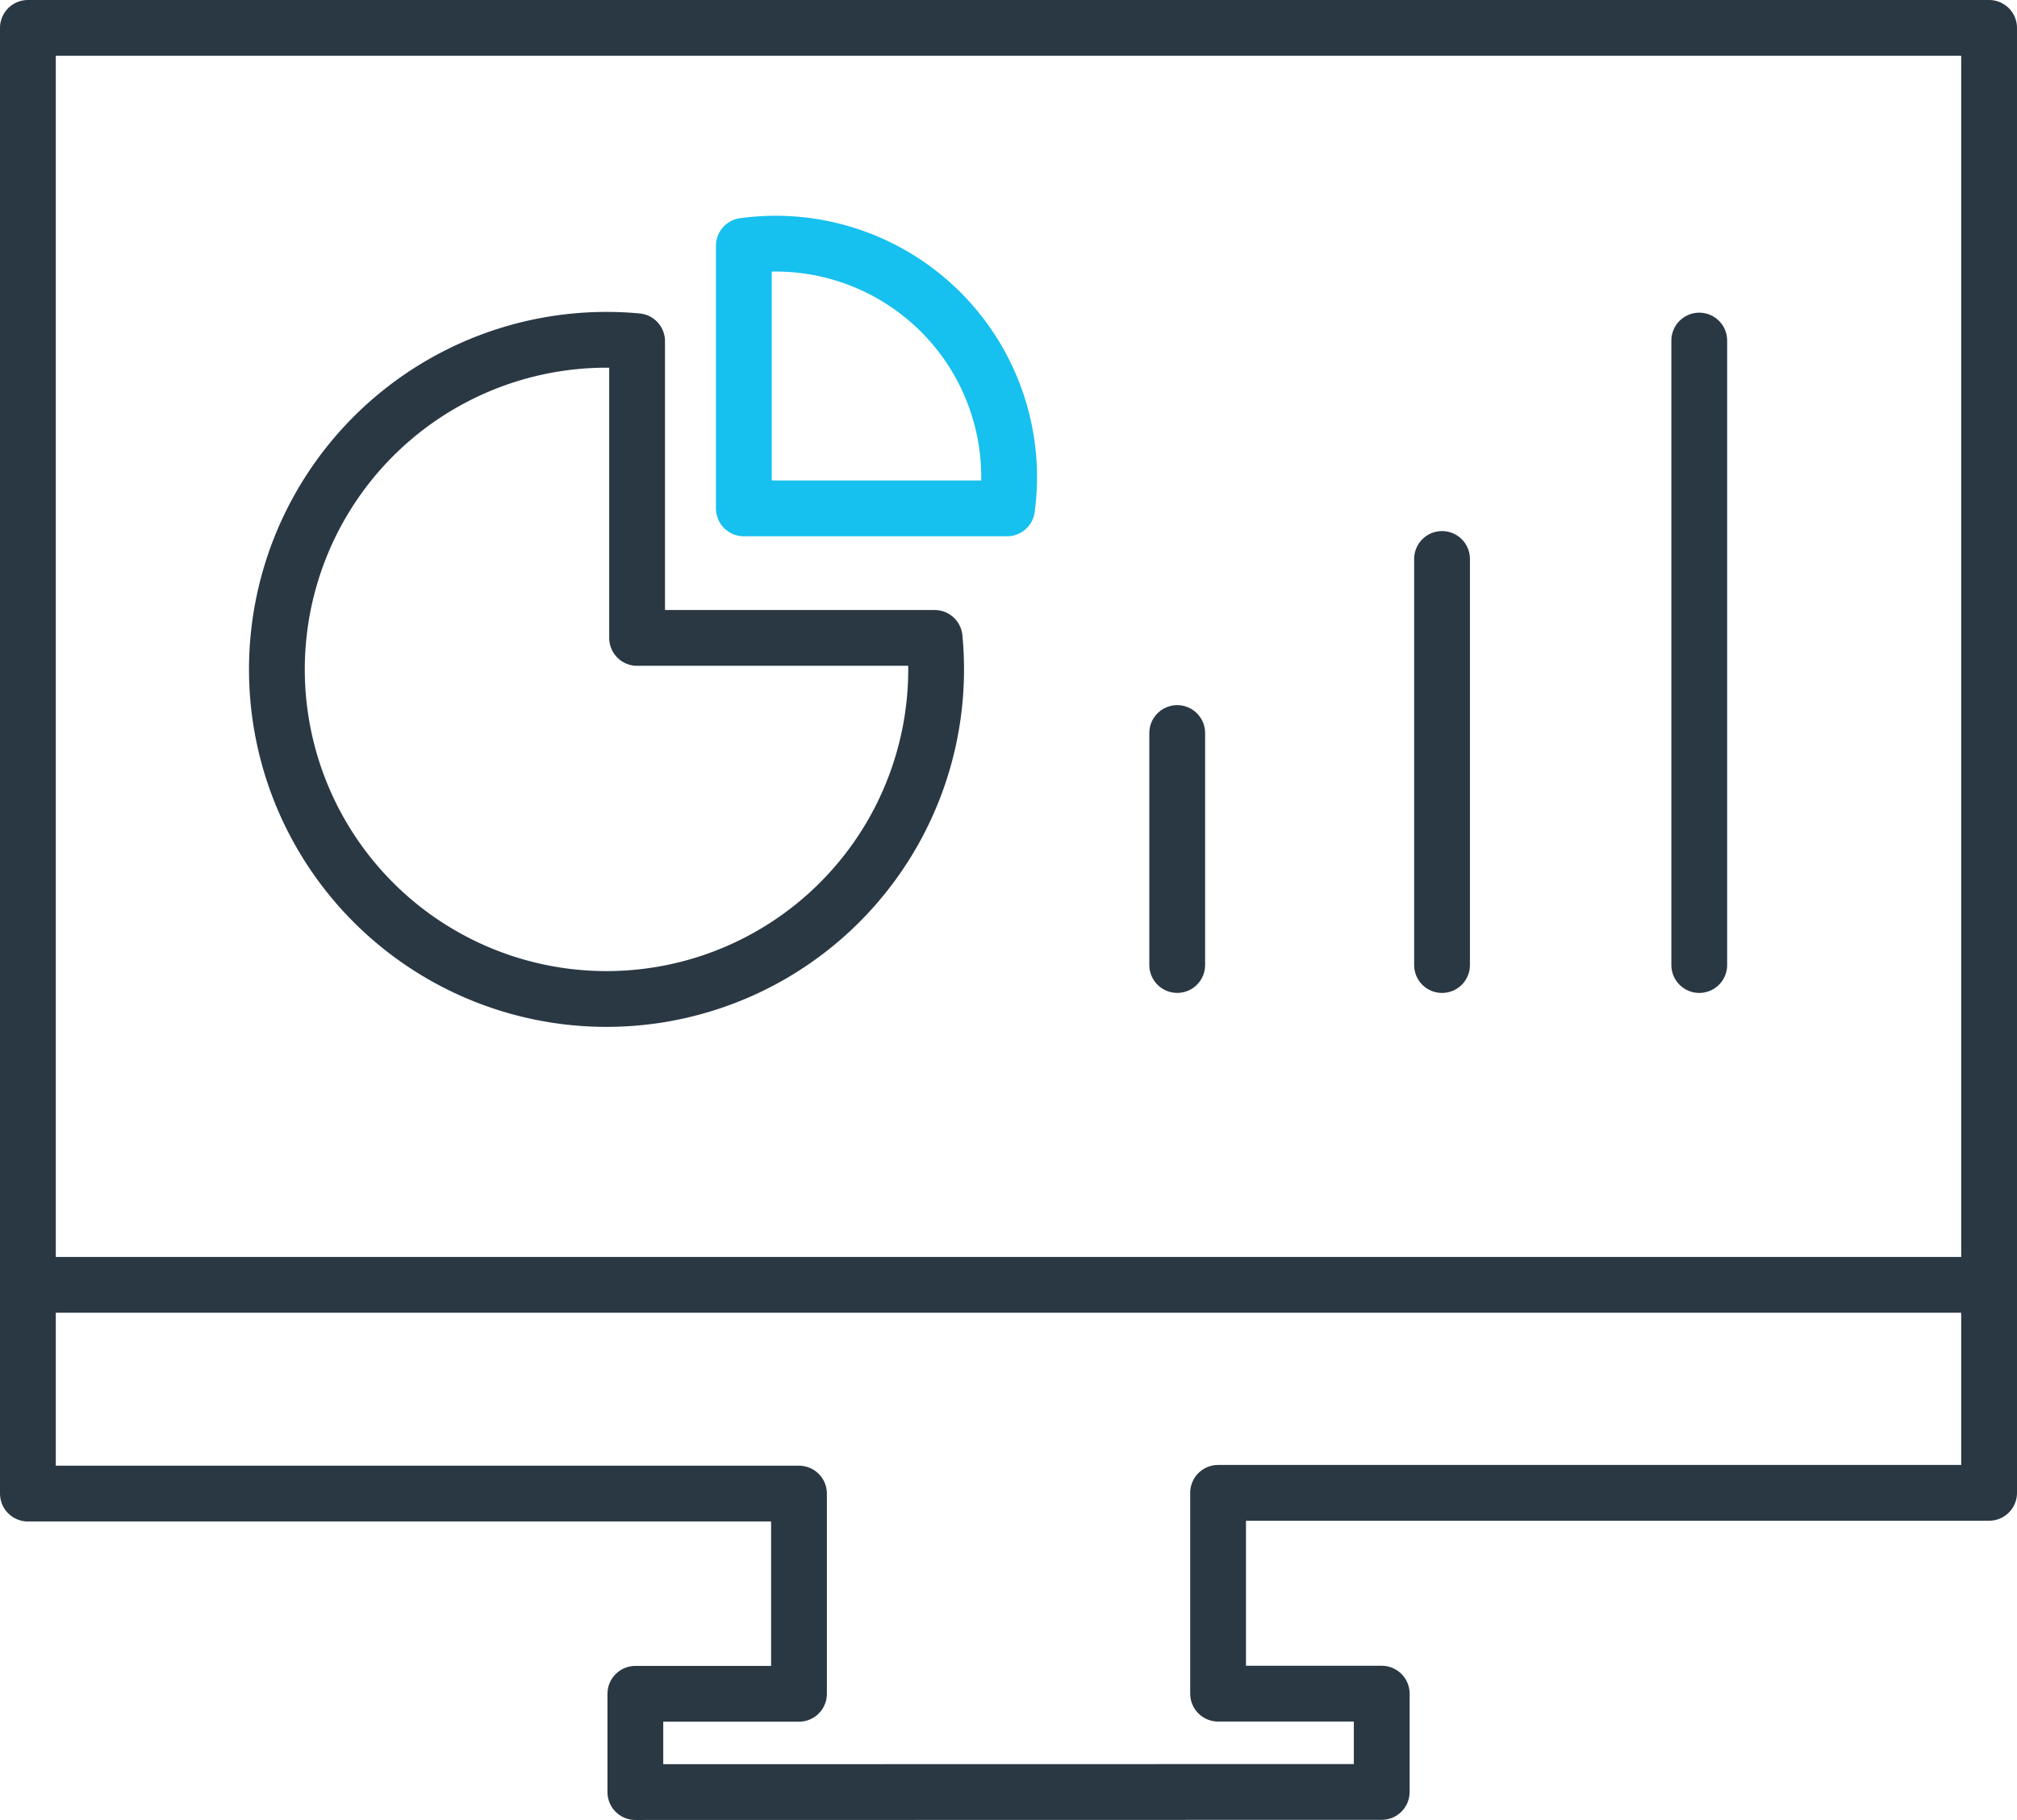
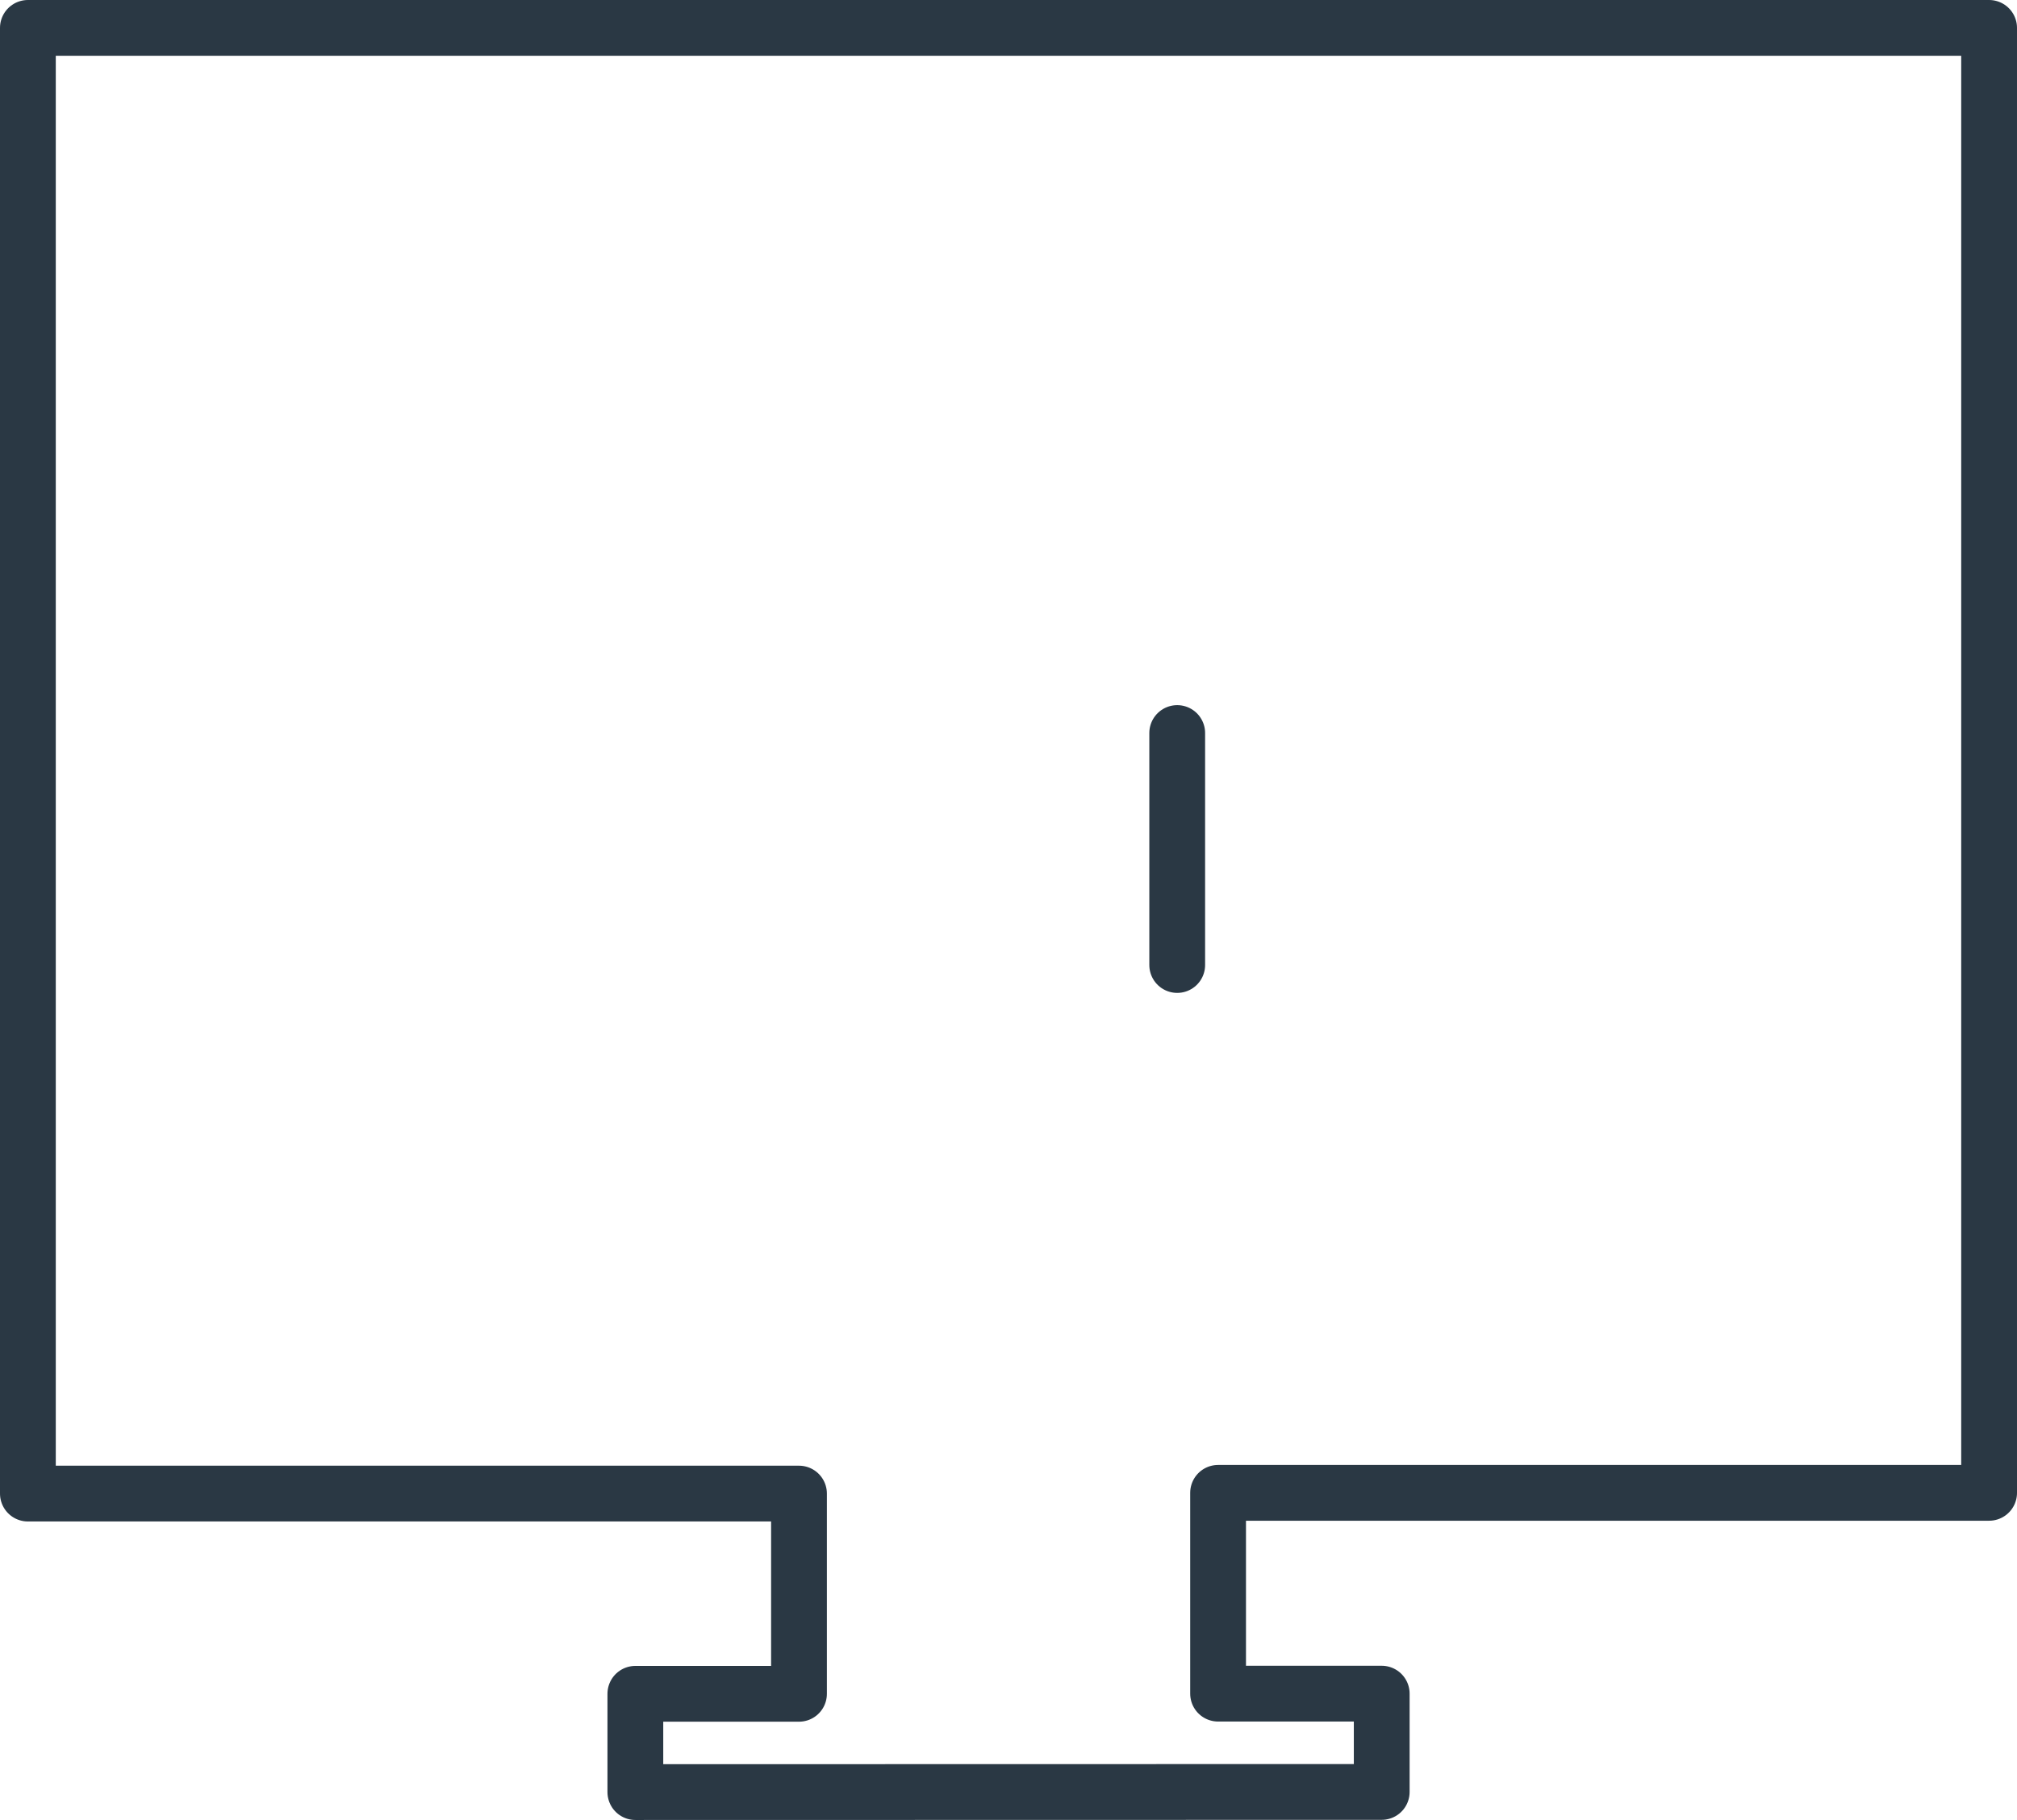
<svg xmlns="http://www.w3.org/2000/svg" width="54.235" height="48.941" viewBox="0 0 54.235 48.941">
  <g id="Group_43357" data-name="Group 43357" transform="translate(-457.265 -1194.149)">
    <path id="Path_48936" data-name="Path 48936" d="M456.857,174.877v-2.643h4.4V166.85H440.523V127.436h52.735V166.83H472.526v5.4h4.4v2.643Z" transform="translate(17.492 1067.463)" fill="none" stroke="#2a3844" stroke-linecap="round" stroke-linejoin="round" stroke-width="1.5" />
-     <path id="Path_48937" data-name="Path 48937" d="M472.825,151.6a8.863,8.863,0,1,1-8-7.978V151.6Z" transform="translate(9.571 1059.703)" fill="none" stroke="#2a3844" stroke-linecap="round" stroke-linejoin="round" stroke-width="1.5" />
-     <path id="Path_48938" data-name="Path 48938" d="M488.849,149.4h-7.077v-7.06A6.278,6.278,0,0,1,488.849,149.4Z" transform="translate(-4.506 1058.42)" fill="none" stroke="#16c0ef" stroke-linecap="round" stroke-linejoin="round" stroke-width="1.5" />
-     <line id="Line_74" data-name="Line 74" x2="52.735" transform="translate(458.015 1228.699)" fill="none" stroke="#2a3844" stroke-linecap="round" stroke-width="1.5" />
    <line id="Line_75" data-name="Line 75" y2="6.238" transform="translate(488.919 1213.861)" stroke="#2a3844" stroke-linecap="round" stroke-width="1.5" />
-     <line id="Line_76" data-name="Line 76" y2="10.92" transform="translate(496.04 1209.18)" stroke="#2a3844" stroke-linecap="round" stroke-width="1.5" />
-     <line id="Line_77" data-name="Line 77" y2="16.793" transform="translate(502.956 1203.307)" stroke="#2a3844" stroke-linecap="round" stroke-width="1.5" />
  </g>
</svg>